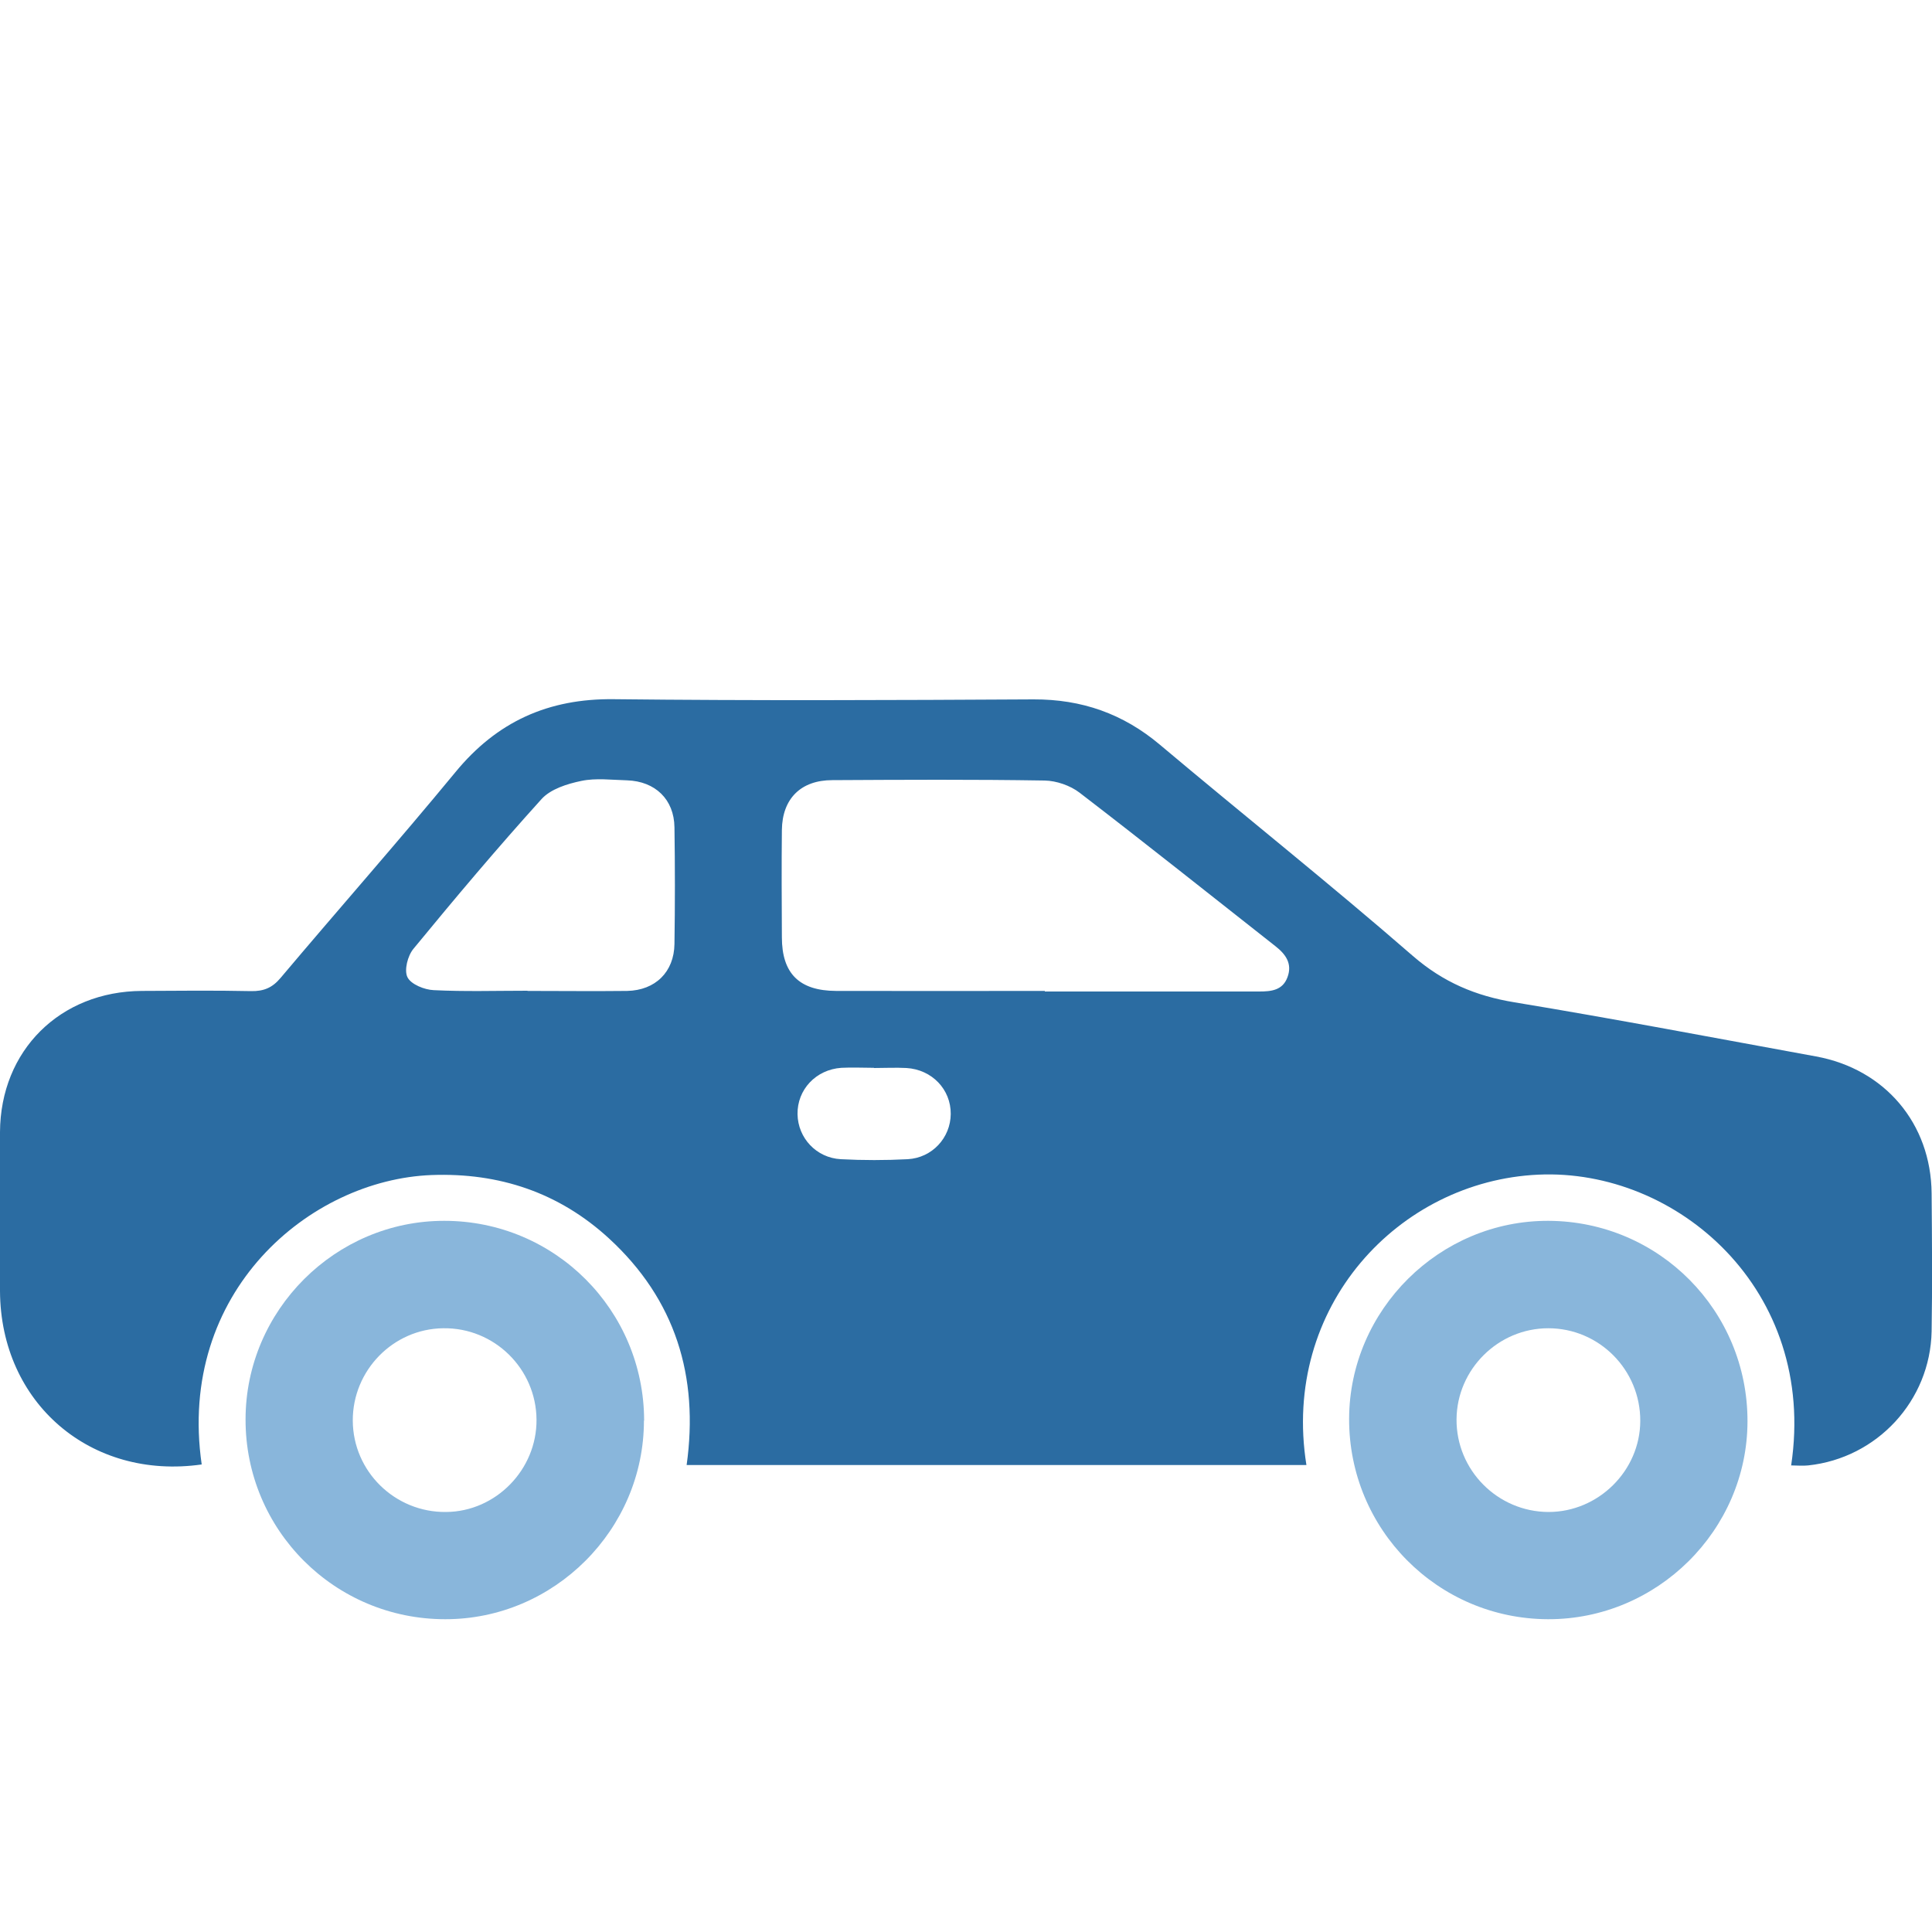
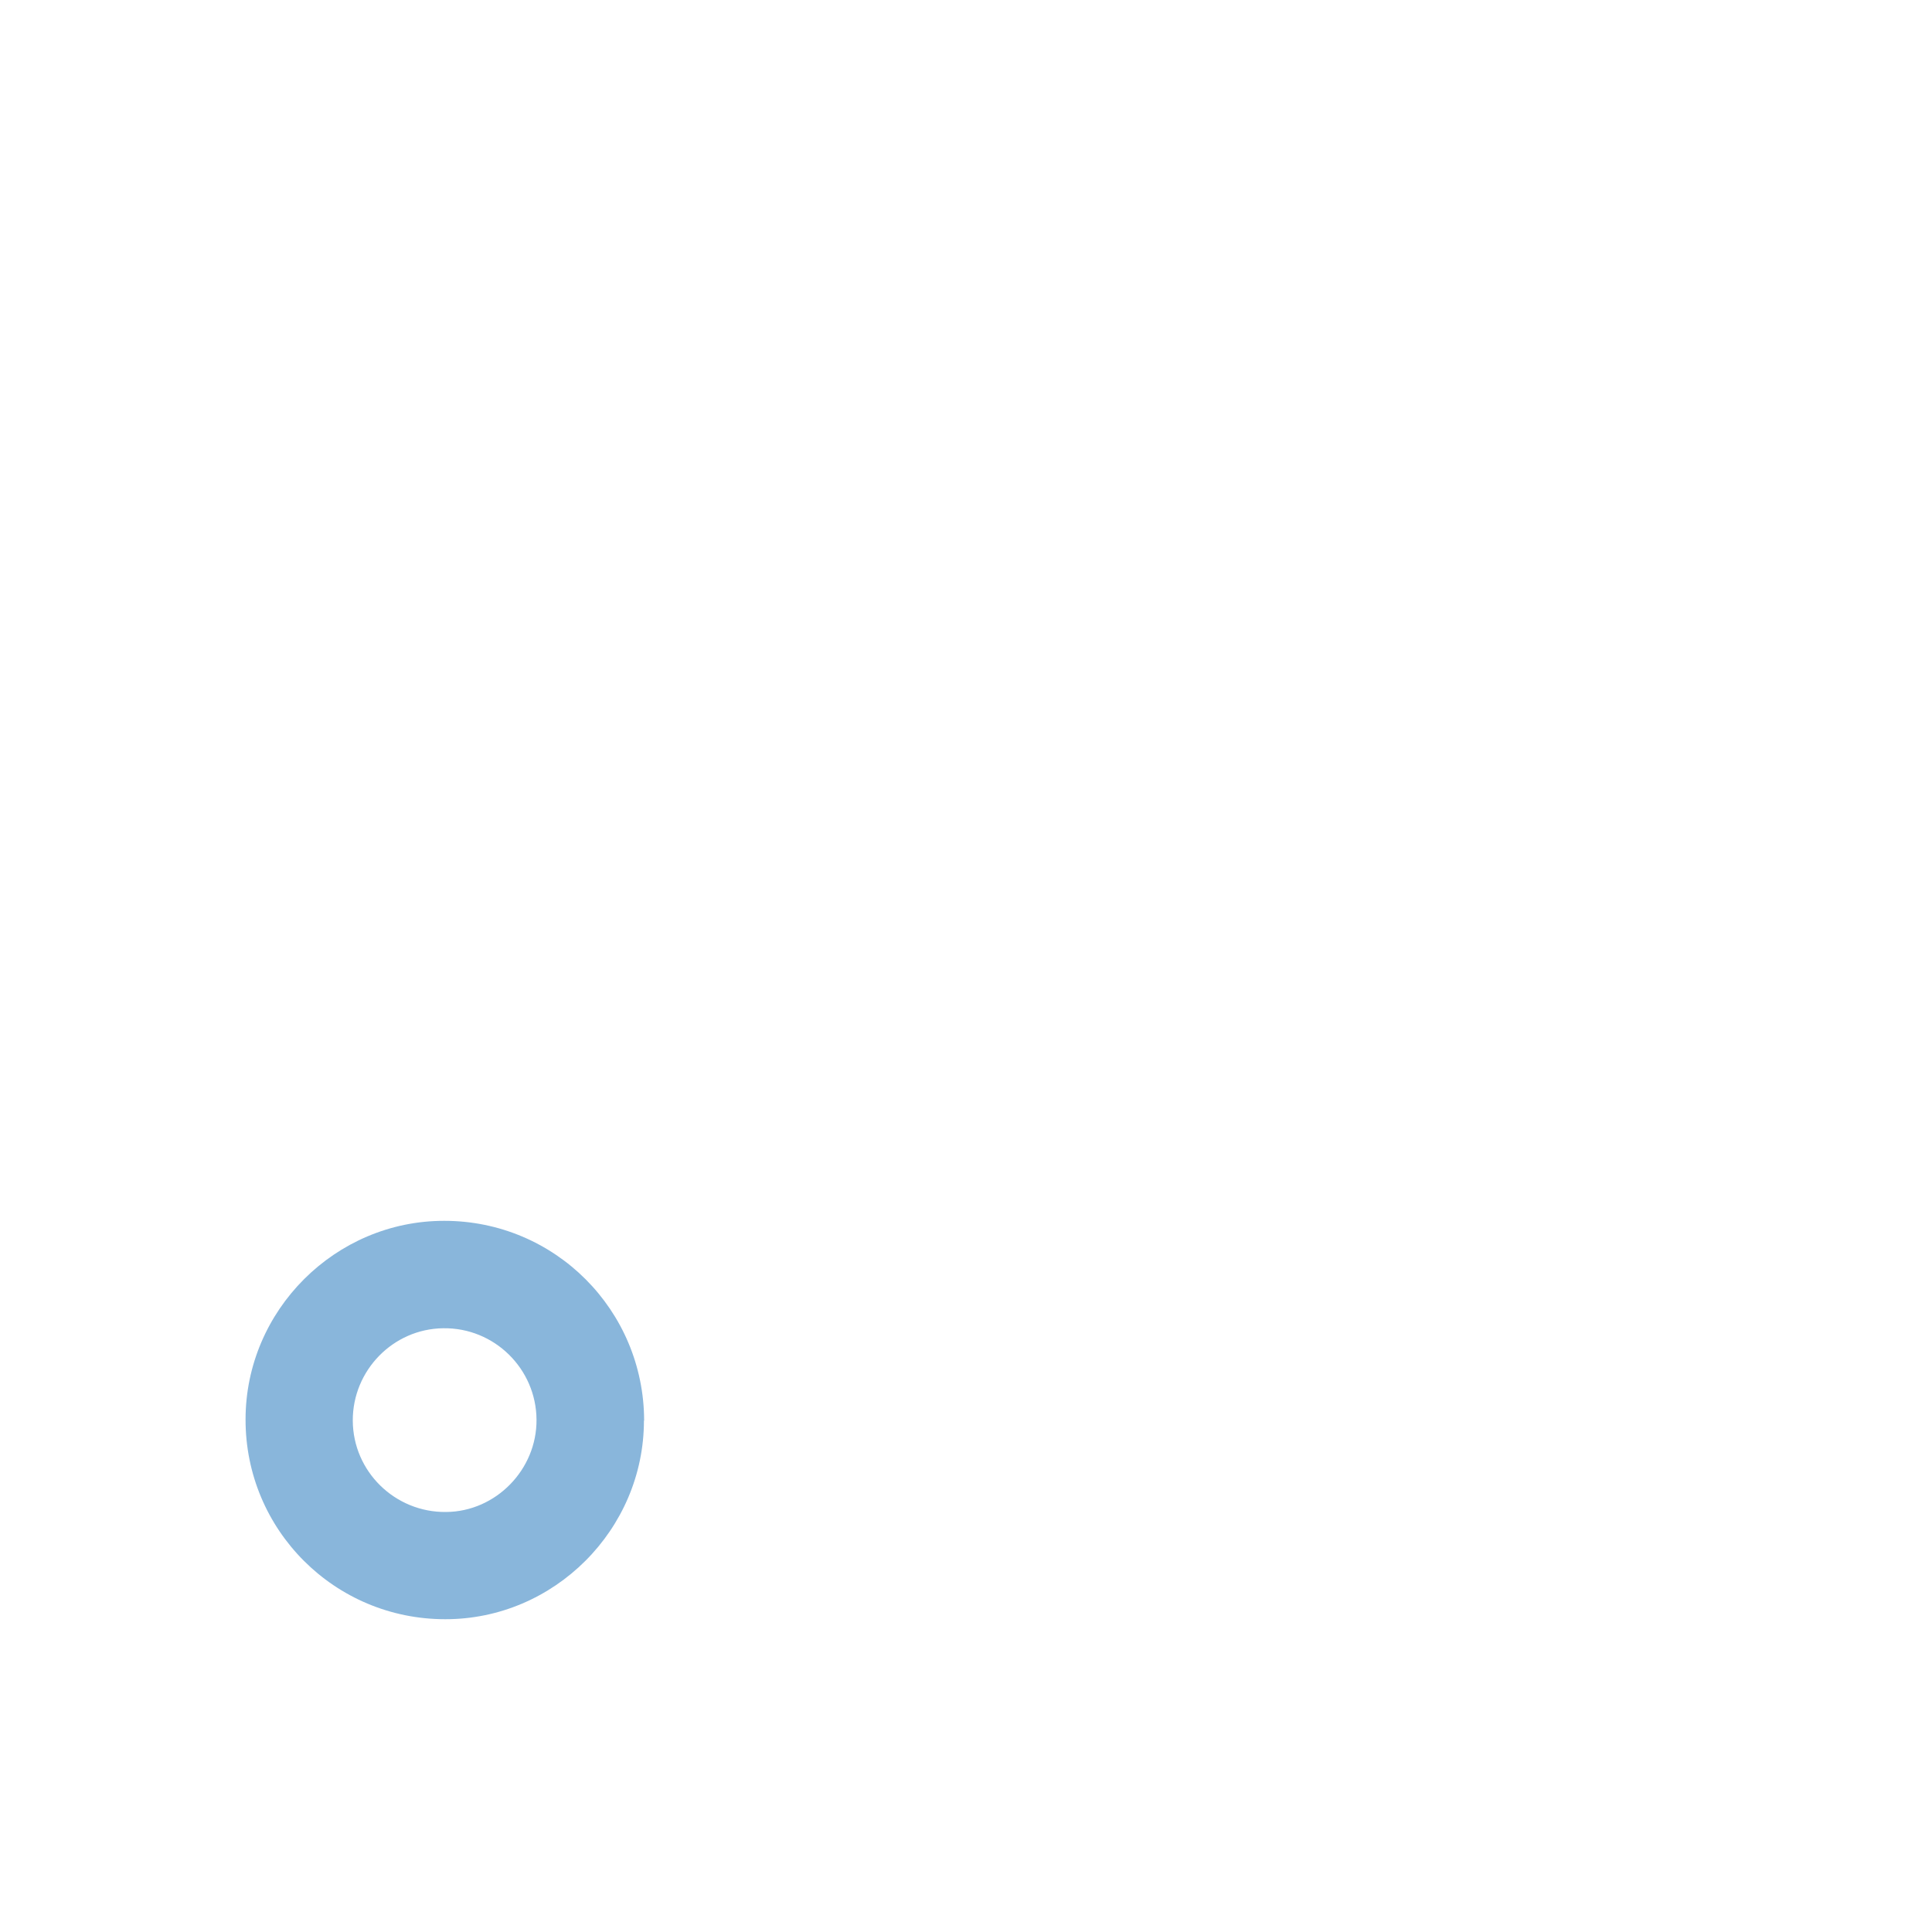
<svg xmlns="http://www.w3.org/2000/svg" id="Layer_1" data-name="Layer 1" width="100" height="100" viewBox="0 0 100 100">
  <defs>
    <style>
      .cls-1 {
        fill: #89b6db;
      }

      .cls-2 {
        fill: #2b6ca2;
      }
    </style>
  </defs>
-   <path class="cls-2" d="m92.71,75.85c1.36-9.08-5.9-15.38-13.09-15.05-7.23.33-13.31,6.84-12,15.03h-32.08c.64-4.59-.58-8.57-4.02-11.73-2.58-2.37-5.68-3.41-9.18-3.28-6.31.24-13.19,6.05-11.9,14.98C4.69,76.62.03,72.62,0,66.83c0-2.74-.01-5.49,0-8.23.02-4.23,3.11-7.29,7.35-7.31,1.88-.01,3.77-.03,5.65.01.65.01,1.09-.17,1.52-.68,3-3.56,6.09-7.06,9.05-10.65,2.15-2.62,4.81-3.82,8.2-3.78,7.24.08,14.48.05,21.72.01,2.5-.01,4.64.74,6.55,2.35,4.35,3.66,8.8,7.2,13.09,10.93,1.57,1.36,3.25,2.07,5.26,2.4,5.21.86,10.4,1.85,15.6,2.8,3.57.65,5.96,3.47,5.99,7.09.02,2.38.04,4.76,0,7.14-.07,3.59-2.82,6.56-6.39,6.94-.29.03-.58,0-.87,0Zm-38.63-24.56s0,.02,0,.03c3.7,0,7.39,0,11.09,0,.63,0,1.22-.06,1.47-.74.26-.7-.09-1.19-.63-1.61-3.37-2.65-6.73-5.33-10.13-7.94-.48-.37-1.2-.62-1.81-.63-3.66-.06-7.33-.04-10.99-.02-1.63,0-2.59.96-2.61,2.58-.02,1.85-.01,3.7,0,5.55,0,1.88.9,2.77,2.8,2.78,3.6.01,7.2,0,10.8,0Zm-26.77,0c1.72,0,3.43.02,5.15,0,1.46-.03,2.43-.98,2.45-2.43.03-2.01.03-4.03,0-6.04-.02-1.45-1-2.38-2.45-2.43-.79-.02-1.61-.13-2.37.03-.73.15-1.59.42-2.06.94-2.28,2.52-4.47,5.12-6.63,7.75-.3.36-.49,1.11-.31,1.47.18.37.88.65,1.36.67,1.61.08,3.23.03,4.85.03Zm17.92,3.98c-.56,0-1.12-.03-1.68,0-1.32.09-2.29,1.13-2.27,2.4.02,1.23.97,2.26,2.24,2.33,1.15.06,2.31.06,3.46,0,1.27-.07,2.22-1.11,2.23-2.34.01-1.27-.97-2.3-2.29-2.38-.56-.03-1.12,0-1.68,0Z" />
  <path class="cls-1" d="m33.33,73.53c0,5.64-4.65,10.29-10.29,10.28-5.72,0-10.34-4.62-10.33-10.34,0-5.65,4.65-10.29,10.29-10.28,5.72,0,10.33,4.62,10.34,10.34Zm-5.56-.05c-.02-2.64-2.19-4.77-4.83-4.73-2.59.03-4.69,2.18-4.68,4.78.01,2.63,2.18,4.76,4.83,4.73,2.58-.02,4.7-2.2,4.68-4.78Z" />
-   <path class="cls-1" d="m80.12,83.81c-5.71-.02-10.31-4.66-10.29-10.38.02-5.64,4.69-10.27,10.33-10.24,5.72.03,10.3,4.66,10.29,10.38-.01,5.63-4.68,10.26-10.33,10.24Zm4.78-10.26c.01-2.65-2.13-4.8-4.76-4.8-2.59,0-4.73,2.12-4.75,4.71-.02,2.63,2.12,4.79,4.76,4.8,2.58,0,4.74-2.13,4.75-4.71Z" />
</svg>